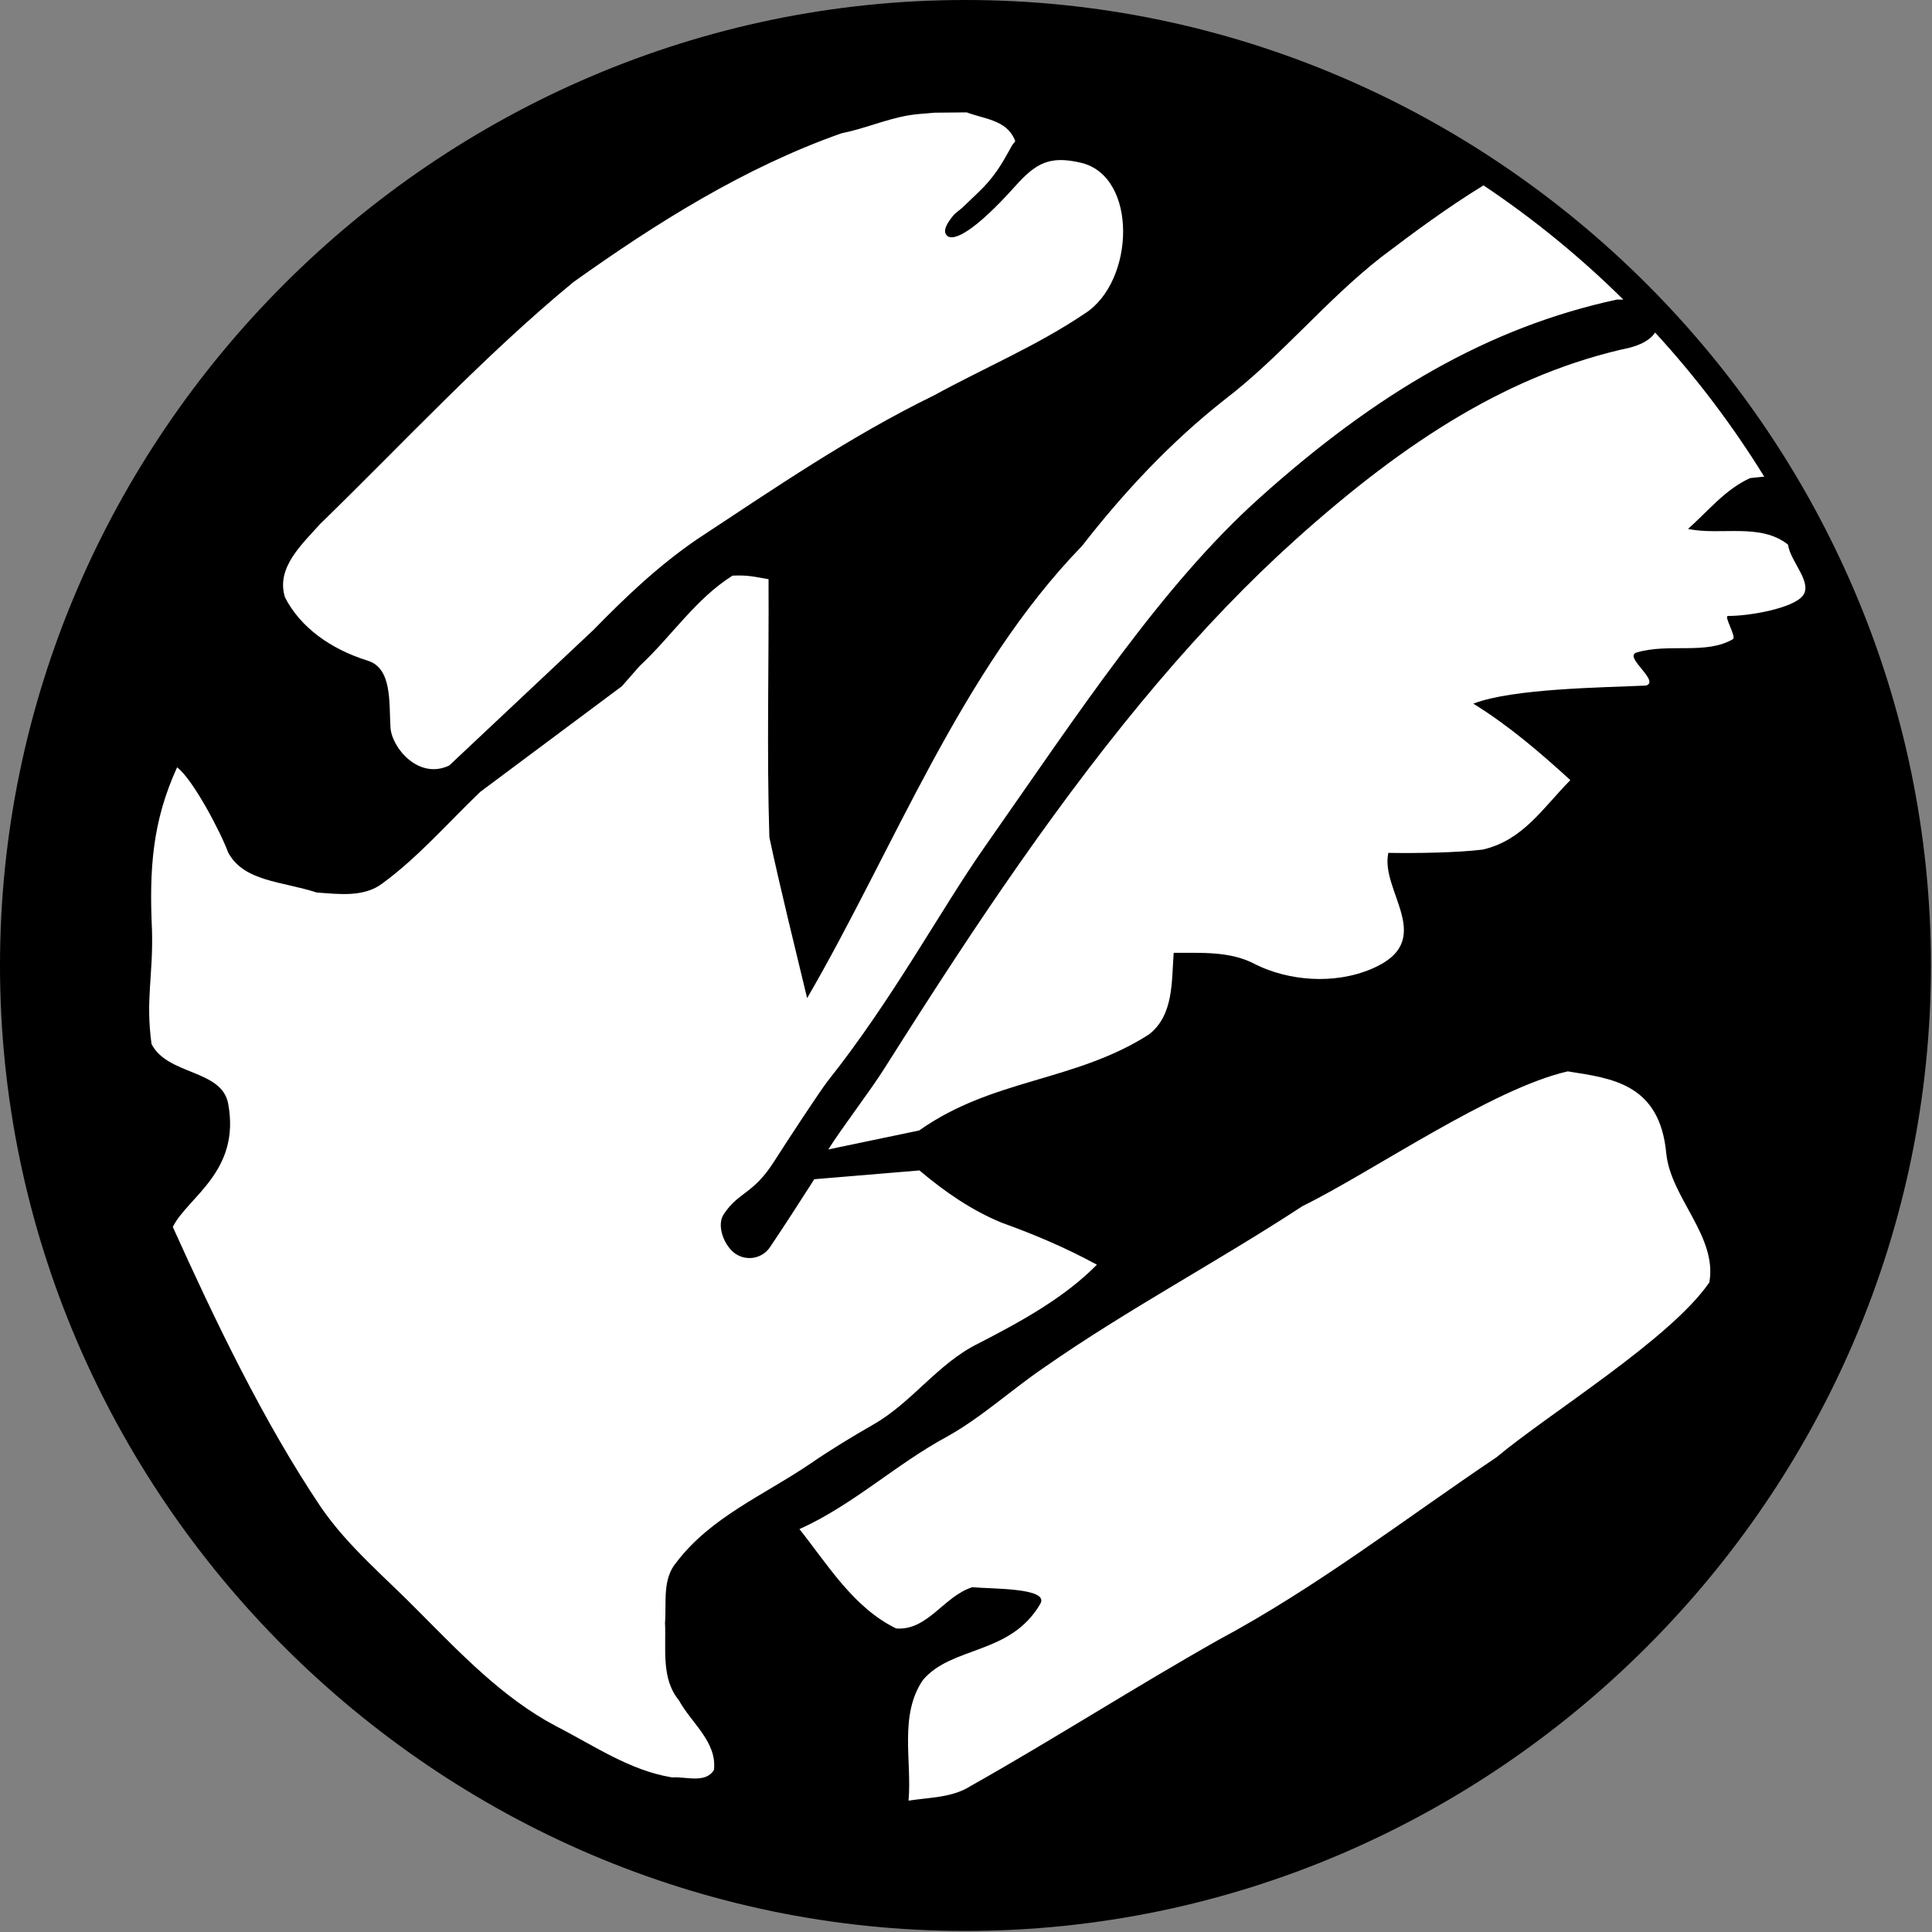
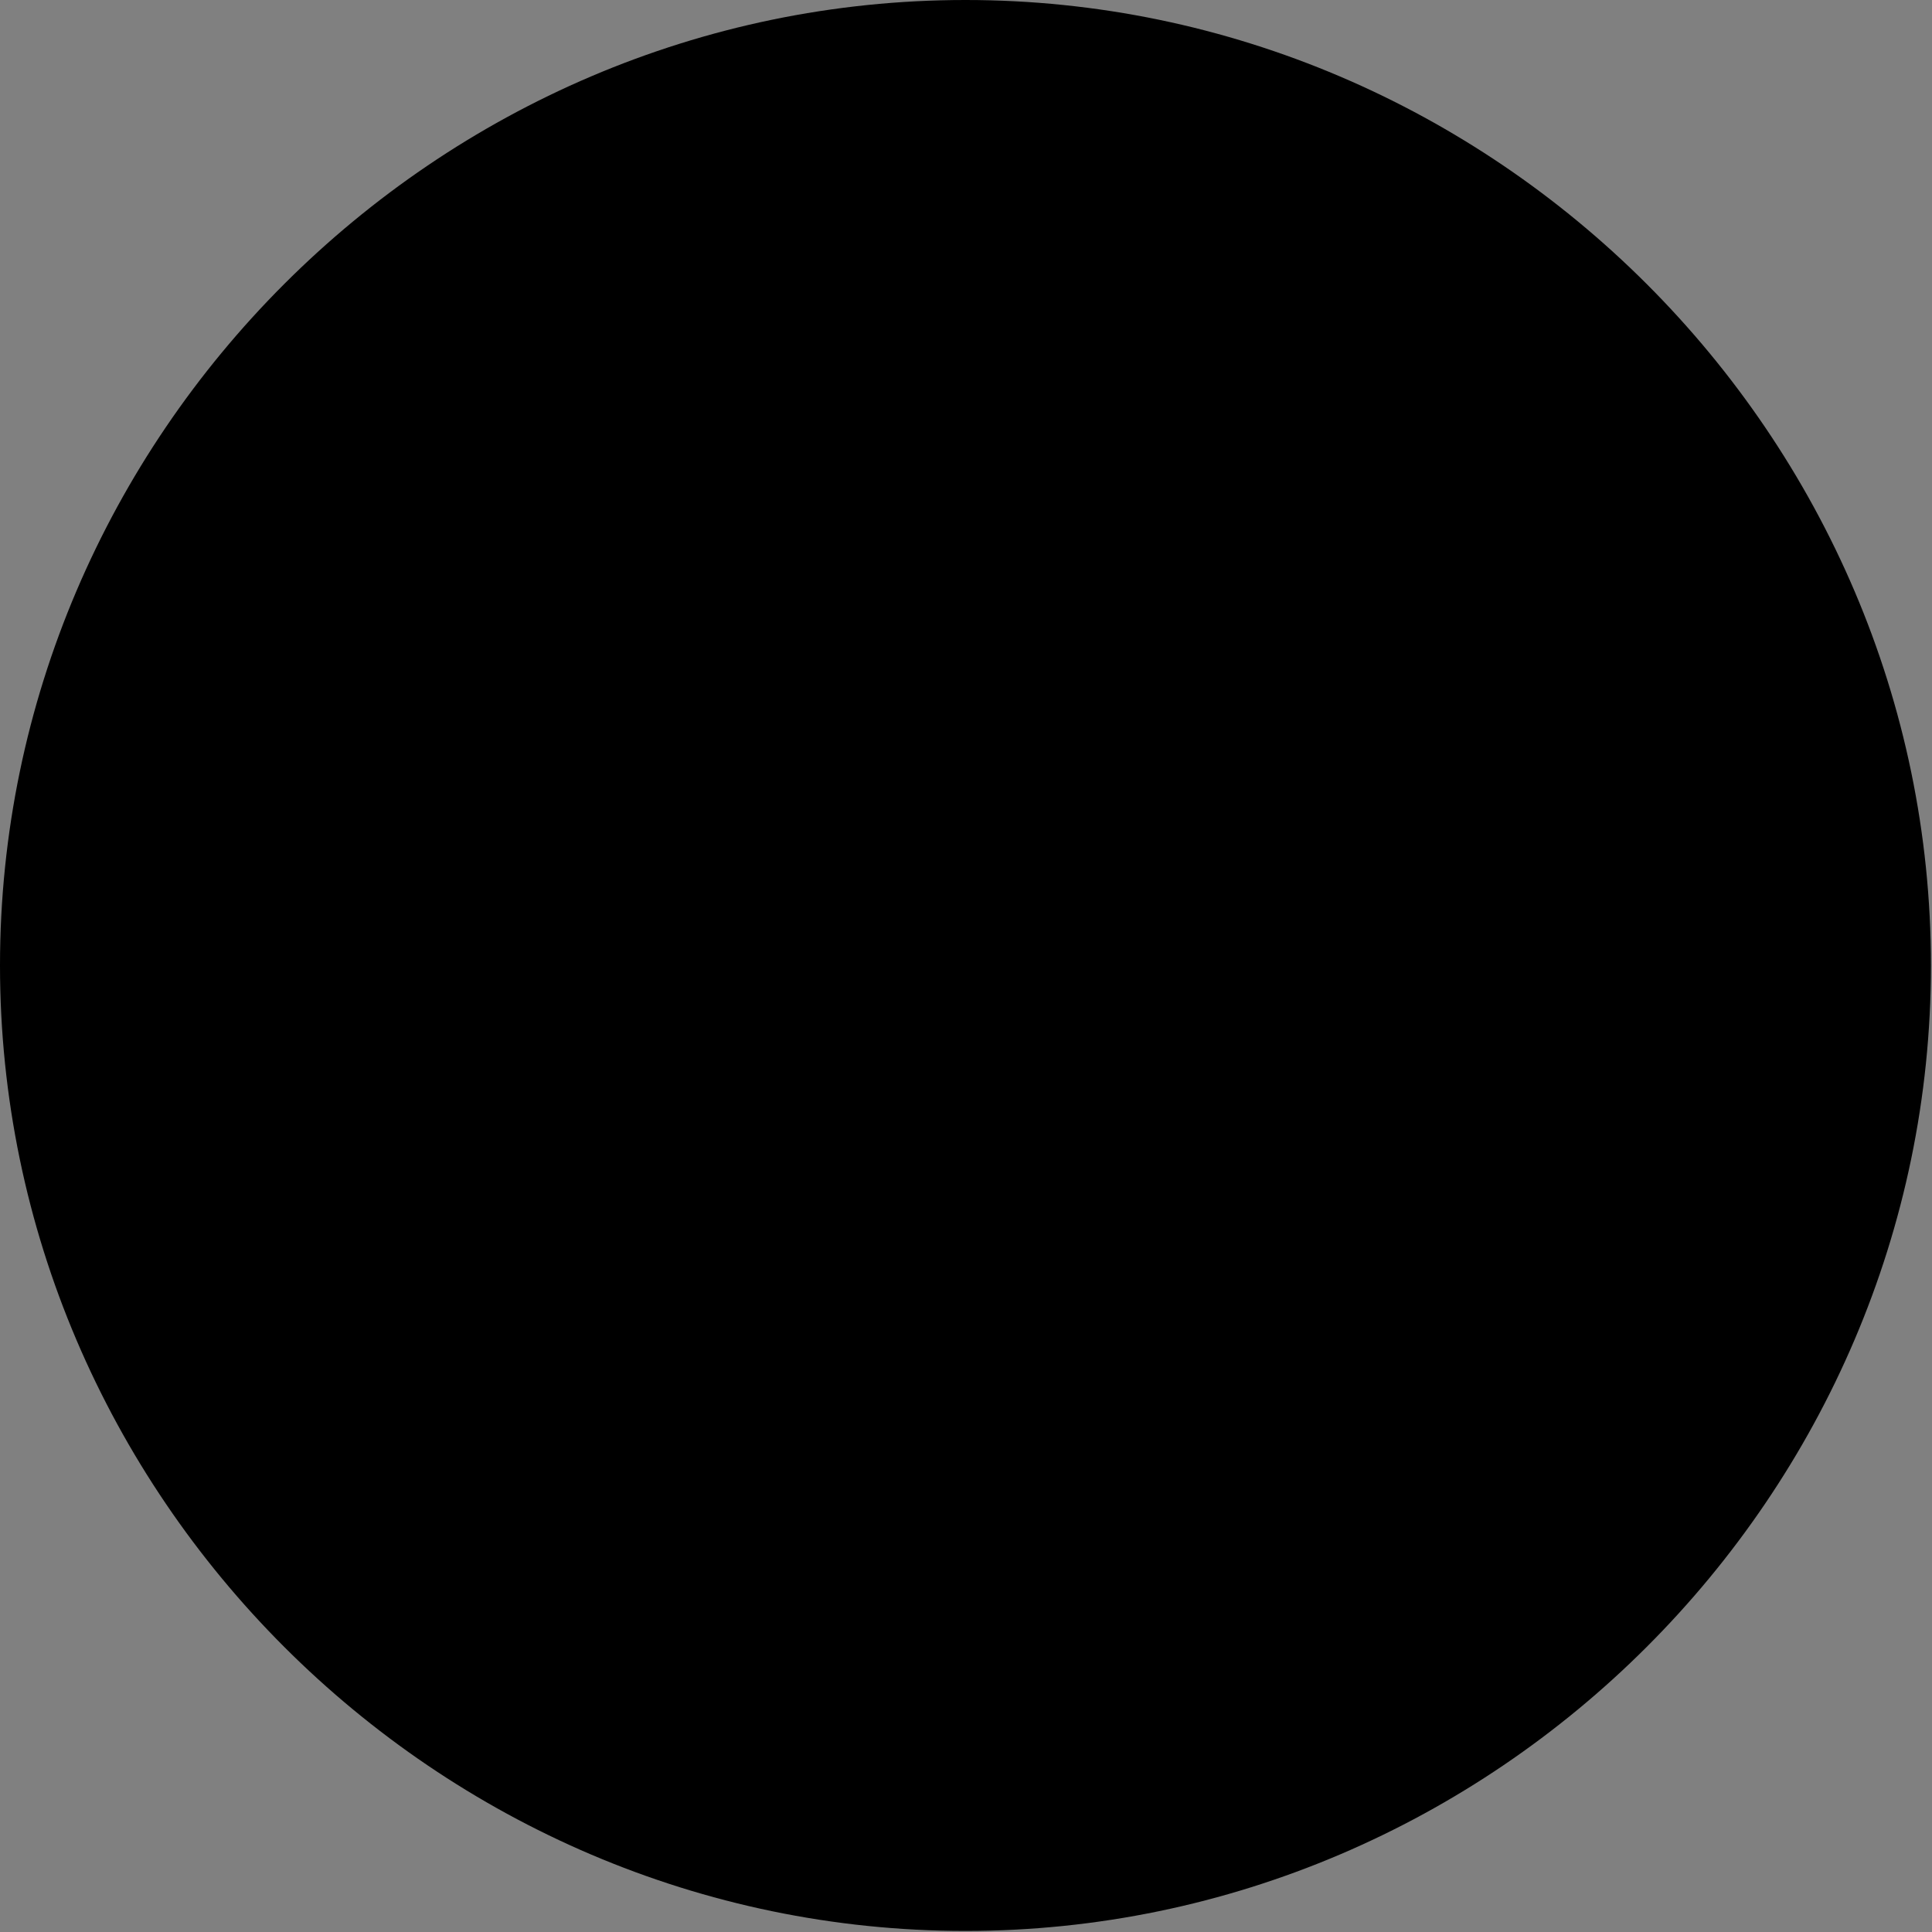
<svg xmlns="http://www.w3.org/2000/svg" width="309" height="309" viewBox="0 0 309 309" version="1.1" xml:space="preserve" style="fill-rule:evenodd;clip-rule:evenodd;stroke-linejoin:round;stroke-miterlimit:2;">
  <rect x="0" y="0" width="309" height="309" fill="#808080" stroke="none" />
  <g transform="matrix(1,0,0,1,-19.085,-19.085)">
    <path d="M327.915,173.5C327.915,258.21 258.21,327.915 173.5,327.915C88.79,327.915 19.085,258.21 19.085,173.5C19.085,88.79 88.79,19.085 173.5,19.085C258.21,19.085 327.915,88.79 327.915,173.5Z" style="fill-rule:nonzero;" />
  </g>
  <g transform="matrix(0.971,0,0,0.971,4.498,4.402)">
-     <path d="M253.65,171.926C241.088,174.764 221.263,188.573 209.917,194.125C195.877,203.328 181.006,211.169 167.246,220.786C161.897,224.427 157.107,228.878 151.439,232.055C142.961,236.613 135.892,243.362 127.047,247.331C131.75,253.25 135.97,260.29 142.98,263.699C148.185,264.094 150.85,258.349 155.533,256.901C158.604,257.21 168.27,256.958 166.725,259.633C161.81,268.092 152.211,266.528 147.403,272.167C143.424,277.961 145.597,285.502 145.018,292.059C148.455,291.518 152.173,291.595 155.205,289.674C169.013,281.891 182.349,273.326 196.138,265.543C212.254,256.91 226.729,245.68 241.86,235.502C250.551,228.241 270.481,216.055 276.922,206.698C278.274,199.098 270.52,192.725 269.825,185.415C268.733,173.953 260.844,173.084 253.66,171.945L253.65,171.926ZM239.727,26.002C247.992,31.534 255.704,37.84 262.754,44.811L261.694,44.811C240.547,49.378 222.026,60.232 202.743,77.565C186.762,91.924 173.146,112.694 157.436,135.145C150.377,145.226 142.372,160.126 131.731,173.5C130.61,174.9 124.846,183.668 122.934,186.69C119.4,192.262 117.121,191.663 114.581,195.458C113.326,197.331 114.658,200.74 116.532,201.995C118.405,203.25 120.954,202.758 122.21,200.875C124.691,197.186 127.096,193.449 129.49,189.703L146.814,188.254C150.947,191.74 155.34,194.792 160.342,196.858C165.73,198.789 171.022,201.039 176.043,203.782C170.607,209.295 163.442,213.187 156.537,216.75C149.846,220.023 145.665,226.425 139.224,230.104C135.709,232.123 132.242,234.218 128.901,236.516C121.331,241.673 112.437,245.332 106.769,252.826C104.432,255.558 105.166,259.44 104.906,262.752C105.108,267.059 104.23,271.955 107.204,275.547C109.222,279.264 113.49,282.374 112.968,286.999C111.597,289.297 108.285,288.052 106.084,288.235C99.054,287.096 93.096,282.924 86.868,279.747C78.177,275.122 71.321,267.909 64.446,261.004C58.932,255.365 52.752,250.296 48.252,243.758C38.76,229.651 30.765,212.926 23.832,197.563C26.226,192.686 35.052,188.457 32.947,177.236C31.885,171.588 22.943,172.592 20.326,167.426C19.322,160.077 20.616,156.089 20.404,148.693C19.931,138.496 20.481,130.761 24.537,121.858C27.124,123.779 31.75,132.596 32.947,135.879C35.535,140.697 41.792,140.61 47.528,142.474C51.168,142.735 55.379,143.324 58.459,140.9C64.253,136.651 69.313,130.838 74.479,125.894L97.808,108.494L100.676,105.22C105.948,100.334 109.898,94.135 116.03,90.282C118.588,90.176 119.448,90.436 121.958,90.871C122.036,105.037 121.649,119.231 122.094,133.378C123.822,141.528 126.371,151.773 128.312,159.875C142.526,135.464 153.641,105.944 173.6,85.386C180.504,76.512 188.21,68.275 197.055,61.313C206.335,54.226 213.683,45.004 222.886,37.81C228.353,33.666 233.868,29.579 239.727,26.002ZM267.988,50.24C274.706,57.552 280.735,65.505 285.967,73.989C285.404,74.001 285.766,74.015 283.652,74.214C279.587,76.02 276.69,79.689 273.407,82.586C278.815,83.725 285.284,81.533 289.881,85.174C290.238,87.974 294.062,91.47 292.266,93.652C290.653,95.612 283.807,96.925 279.983,96.925C279.268,96.925 281.422,100.392 280.804,100.749C276.343,103.347 270.356,101.367 264.977,102.932C262.64,103.608 268.878,107.644 266.503,108.387C259.589,108.716 244.535,108.841 238.046,111.371C243.84,114.944 249.015,119.386 254.027,123.963C249.46,128.598 246.215,133.88 239.601,135.406C235.304,135.937 228.361,136.024 224.044,135.946C222.654,142.319 232.233,150.411 221.312,155.046C214.996,157.741 207.532,156.939 202.289,154.38C198.108,152.082 193.289,152.439 188.693,152.41C188.326,157.065 188.741,162.704 184.579,165.881C172.345,173.683 158.884,173.094 146.775,181.669L131.798,184.797C134.154,181.07 138.615,175.286 140.972,171.559C149.797,157.605 156.286,147.698 163.249,137.742C178.631,115.765 193.328,98.219 208.778,84.334C227.076,67.899 244.265,56.949 263.876,52.719C265.407,52.287 267.08,51.62 267.988,50.24ZM154.635,13.978L149.315,14.027C147.837,14.181 146.34,14.22 144.873,14.49C141.155,15.156 137.66,16.692 133.961,17.426C117.999,23.055 103.496,32.171 89.774,41.962C74.933,54.216 61.868,68.391 48.088,81.784C45.172,85.068 40.74,88.998 42.323,93.893C44.863,98.808 49.797,102.372 55.948,104.293C59.975,105.548 59.434,111.149 59.685,115.292C59.888,118.623 64.33,123.973 69.371,121.549L93.086,99.253C98.484,93.739 103.727,88.727 110.139,84.324C122.943,75.894 135.381,67.339 149.218,60.589C157.464,56.07 166.213,52.4 174.035,47.119C182.31,41.875 182.841,24.494 173.407,22.273C168.26,21.066 166.01,22.321 162.611,26.107C155.61,33.928 152.347,35.203 151.381,34.305C150.686,33.667 151.043,32.624 152.337,31.022C152.858,30.375 153.476,30.143 154.442,29.129C154.49,29.081 156.885,26.831 157.464,26.203C159.695,23.828 160.757,21.742 161.771,19.955C162.466,18.546 162.746,19.048 162.476,18.42C161.095,15.205 157.464,15.069 154.635,13.988L154.635,13.978Z" style="fill:white;fill-rule:nonzero;" />
-   </g>
+     </g>
</svg>